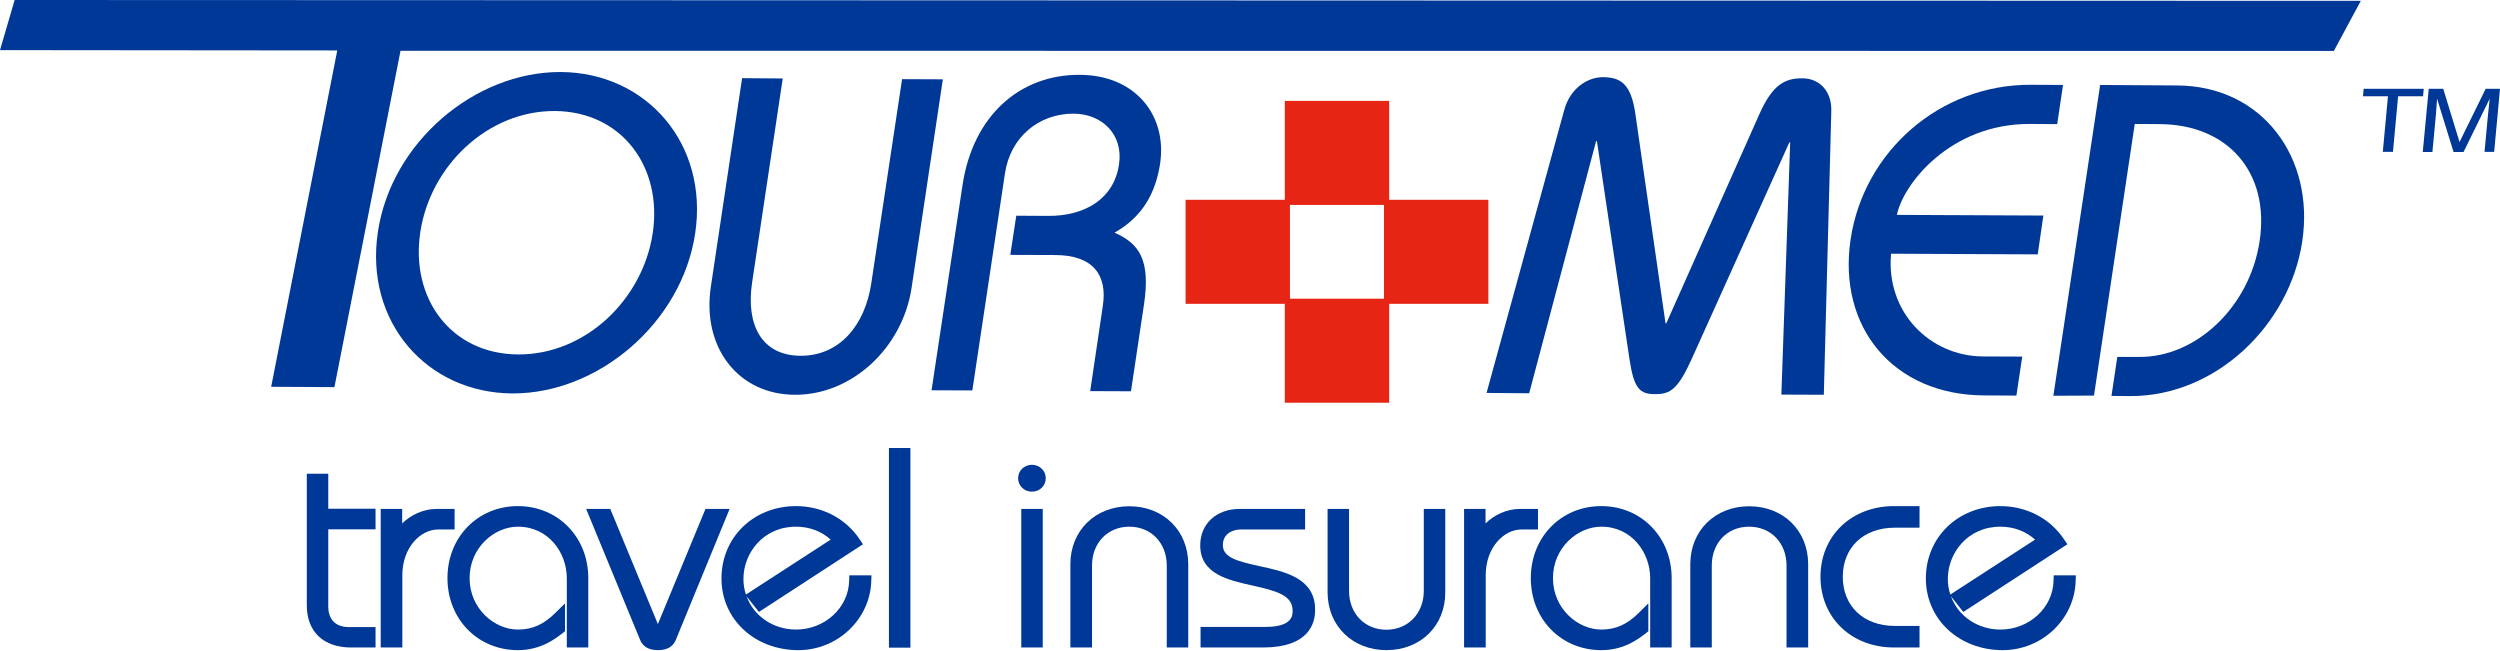
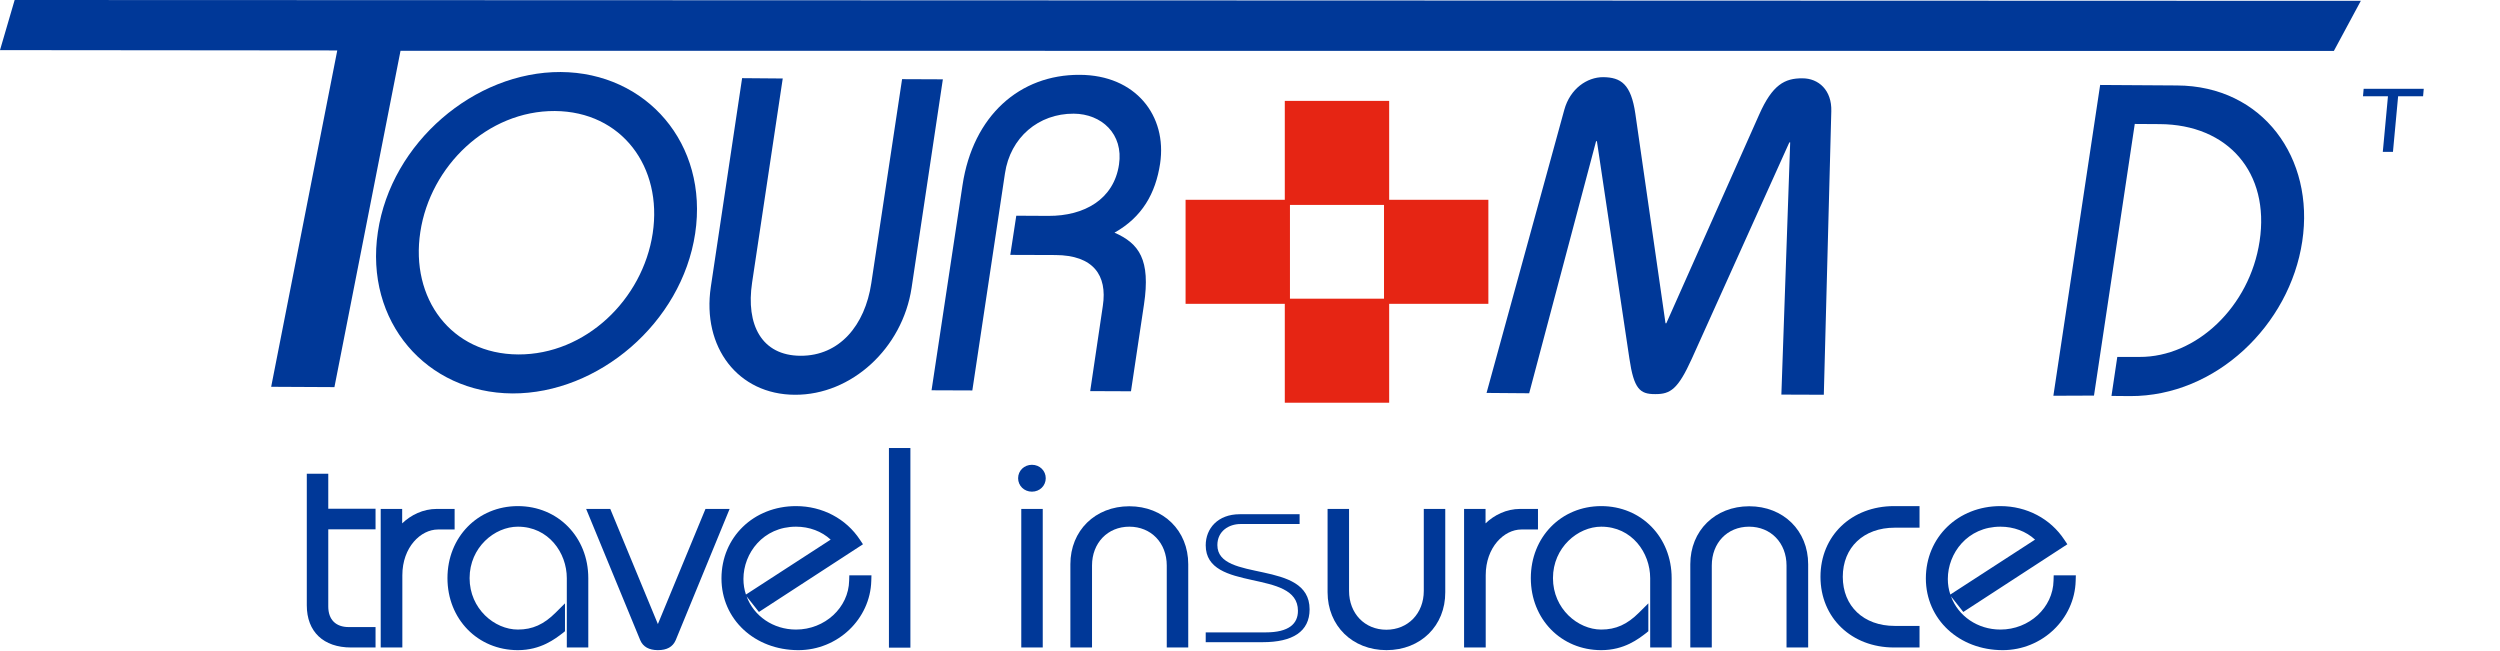
<svg xmlns="http://www.w3.org/2000/svg" width="192" height="50" viewBox="0 0 192 50" fill="none">
  <path d="M186.144 6.818L186.093 7.391H184.176L183.779 11.661H182.999L183.396 7.391H181.478L181.529 6.818H186.144Z" fill="#003898" />
-   <path d="M186.528 6.818H187.64L188.893 10.909L190.9 6.818H192L191.552 11.661H190.811L191.079 8.806C191.092 8.704 191.105 8.538 191.131 8.322C191.156 8.092 191.182 7.85 191.207 7.582L189.2 11.673H188.433L187.167 7.582L187.155 7.735C187.142 7.85 187.129 8.041 187.116 8.283C187.103 8.526 187.091 8.704 187.078 8.819L186.809 11.673H186.068L186.528 6.818Z" fill="#003898" />
  <path d="M24.789 39.493H28.42V40.245H24.789V46.579C24.789 47.828 25.569 48.567 26.771 48.567H28.42V49.306H26.95C25.007 49.306 23.971 48.236 23.971 46.489V36.791H24.789V39.493Z" fill="#003898" />
  <path d="M28.842 49.727H26.963C24.84 49.727 23.562 48.516 23.562 46.49V36.384H25.211V39.073H28.842V40.653H25.211V46.579C25.211 47.586 25.787 48.159 26.784 48.159H28.842V49.727Z" fill="#003898" />
  <path d="M29.648 49.318V39.506H30.466V41.392H30.505C30.978 40.398 32.192 39.506 33.535 39.506H34.48V40.258H33.624C32.026 40.258 30.466 41.876 30.466 44.195V49.331H29.648V49.318Z" fill="#003898" />
  <path d="M30.887 49.726H29.238V39.085H30.887V40.194C31.552 39.557 32.486 39.085 33.547 39.085H34.915V40.665H33.636C32.319 40.665 30.9 42.016 30.9 44.183V49.726H30.887ZM30.069 41.468V43.839C30.12 43.048 30.325 42.36 30.632 41.787H30.095L30.069 41.468Z" fill="#003898" />
  <path d="M43.941 49.319V44.412C43.941 42.131 42.227 40.041 39.773 40.041C37.702 40.041 35.643 41.889 35.643 44.412C35.643 46.936 37.702 48.783 39.773 48.783C41.128 48.783 42.087 48.248 42.969 47.356V48.286C42.342 48.783 41.345 49.523 39.773 49.523C36.986 49.523 34.774 47.369 34.774 44.412C34.774 41.456 36.973 39.302 39.773 39.302C42.56 39.302 44.772 41.456 44.772 44.412V49.319H43.941Z" fill="#003898" />
  <path d="M39.773 49.931C36.692 49.931 34.365 47.547 34.365 44.4C34.365 41.252 36.692 38.869 39.773 38.869C42.854 38.869 45.181 41.252 45.181 44.4V49.727H43.531V44.4C43.531 42.45 42.125 40.449 39.773 40.449C37.983 40.449 36.065 42.042 36.065 44.4C36.065 46.757 37.983 48.35 39.773 48.35C40.898 48.35 41.767 47.955 42.675 47.05L43.391 46.337V48.478L43.237 48.605C42.636 49.064 41.537 49.931 39.773 49.931ZM37.702 40.181C36.18 40.933 35.183 42.501 35.183 44.413C35.183 46.324 36.18 47.892 37.702 48.643C36.308 47.879 35.221 46.362 35.221 44.413C35.221 42.463 36.308 40.946 37.702 40.181Z" fill="#003898" />
  <path d="M55.409 39.493L51.496 49C51.343 49.357 51.062 49.523 50.525 49.523C50.001 49.523 49.707 49.357 49.553 49L45.641 39.493H46.587L50.218 48.274C50.346 48.567 50.41 48.694 50.525 48.694C50.653 48.694 50.717 48.567 50.832 48.274L54.462 39.493H55.409Z" fill="#003898" />
  <path d="M50.525 49.93C49.847 49.93 49.387 49.675 49.17 49.166L45.015 39.085H46.868L50.525 47.929L54.181 39.085H56.035L51.893 49.166C51.663 49.688 51.215 49.93 50.525 49.93ZM54.744 39.914L51.215 48.439C51.126 48.694 50.972 49.089 50.563 49.115C51.011 49.102 51.062 48.962 51.113 48.847L54.782 39.914H54.744ZM46.267 39.914L49.95 48.847C49.988 48.936 50.052 49.102 50.499 49.102C50.141 49.076 50.001 48.758 49.86 48.439L46.267 39.914Z" fill="#003898" />
  <path d="M57.85 45.789L64.447 41.52C63.693 40.615 62.504 40.029 61.136 40.029C58.515 40.029 56.687 42.118 56.687 44.463C56.687 46.783 58.592 48.771 61.136 48.771C63.616 48.771 65.585 46.846 65.636 44.603H66.506C66.442 47.216 64.217 49.51 61.315 49.51C58.119 49.51 55.831 47.292 55.831 44.412C55.831 41.634 57.991 39.277 61.149 39.277C63.118 39.277 64.78 40.245 65.713 41.672L58.388 46.439L57.85 45.789Z" fill="#003898" />
  <path d="M61.315 49.931C57.953 49.931 55.409 47.56 55.409 44.425C55.409 41.265 57.876 38.869 61.136 38.869C63.156 38.869 64.984 39.837 66.046 41.456L66.276 41.8L58.285 46.999L57.339 45.801C57.889 47.305 59.372 48.35 61.136 48.35C63.348 48.35 65.176 46.668 65.215 44.591L65.227 44.183H66.928L66.915 44.604C66.838 47.547 64.332 49.931 61.315 49.931ZM57.838 40.882C56.841 41.736 56.24 42.985 56.24 44.425C56.24 45.814 56.802 47.012 57.736 47.84C56.828 46.987 56.265 45.789 56.265 44.463C56.278 43.036 56.866 41.762 57.838 40.882ZM66.033 45.024C65.918 46.031 65.457 46.936 64.78 47.649C65.47 46.949 65.943 46.031 66.058 45.024H66.033ZM58.464 45.891L61.954 43.635L58.464 45.891ZM61.136 40.449C58.605 40.449 57.096 42.488 57.096 44.463C57.096 44.884 57.16 45.279 57.288 45.661L63.795 41.443C63.105 40.806 62.159 40.449 61.136 40.449ZM64.192 40.691C64.396 40.87 64.588 41.061 64.767 41.265L65.061 41.622L65.112 41.583C64.844 41.239 64.537 40.946 64.192 40.691Z" fill="#003898" />
  <path d="M68.679 49.319V34.816H69.497V49.319H68.679Z" fill="#003898" />
  <path d="M69.919 34.408H68.27V49.739H69.919V34.408Z" fill="#003898" />
  <path d="M79.252 36.103C79.623 36.103 79.904 36.371 79.904 36.728C79.904 37.085 79.623 37.352 79.252 37.352C78.881 37.352 78.6 37.085 78.6 36.728C78.6 36.371 78.881 36.103 79.252 36.103ZM78.843 49.319V39.506H79.661V49.319H78.843Z" fill="#003898" />
  <path d="M80.083 49.727H78.434V39.085H80.083V49.727ZM79.252 37.76C78.651 37.76 78.191 37.301 78.191 36.728C78.191 36.142 78.664 35.696 79.252 35.696C79.853 35.696 80.313 36.154 80.313 36.728C80.313 37.301 79.853 37.76 79.252 37.76ZM79.252 36.511C79.111 36.511 79.022 36.6 79.022 36.715C79.022 36.957 79.482 36.957 79.482 36.715C79.482 36.6 79.393 36.511 79.252 36.511Z" fill="#003898" />
  <path d="M90.016 49.319V43.431C90.016 41.379 88.521 40.028 86.731 40.028C84.941 40.028 83.445 41.379 83.445 43.431V49.319H82.627V43.329C82.627 40.908 84.442 39.289 86.731 39.289C89.019 39.289 90.835 40.908 90.835 43.329V49.319H90.016Z" fill="#003898" />
  <path d="M91.257 49.726H89.607V43.431C89.607 41.698 88.406 40.449 86.731 40.449C85.069 40.449 83.867 41.698 83.867 43.431V49.726H82.205V43.329C82.205 40.755 84.11 38.881 86.731 38.881C89.352 38.881 91.257 40.755 91.257 43.329V49.726ZM89.569 40.933C90.016 41.481 90.311 42.169 90.4 42.947C90.336 42.169 90.029 41.468 89.569 40.933ZM83.893 40.933C83.432 41.468 83.126 42.169 83.062 42.947C83.138 42.169 83.432 41.481 83.893 40.933Z" fill="#003898" />
  <path d="M92.625 48.567H97.202C98.991 48.567 99.682 47.904 99.682 46.91C99.682 43.635 92.599 45.547 92.599 41.876C92.599 40.589 93.532 39.493 95.207 39.493H99.81V40.245H95.271C94.389 40.245 93.494 40.78 93.494 41.864C93.494 44.769 100.577 42.921 100.577 46.795C100.577 48.516 99.26 49.319 96.984 49.319H92.599V48.567H92.625Z" fill="#003898" />
-   <path d="M97.01 49.726H92.203V48.146H97.202C99.273 48.146 99.273 47.241 99.273 46.91C99.273 45.737 98.109 45.393 96.204 44.973C94.325 44.552 92.177 44.093 92.177 41.876C92.177 40.232 93.417 39.085 95.207 39.085H100.232V40.665H95.271C94.772 40.665 93.916 40.92 93.916 41.863C93.916 42.806 94.99 43.099 96.741 43.482C98.633 43.89 100.999 44.387 100.999 46.795C101.024 47.891 100.5 49.726 97.01 49.726ZM98.685 44.845C99.516 45.24 100.104 45.852 100.104 46.91C100.104 47.267 100.027 47.751 99.682 48.146C100.18 47.662 100.18 47.063 100.18 46.782C100.193 45.776 99.631 45.228 98.685 44.845ZM93.967 40.207C93.328 40.576 93.021 41.226 93.021 41.876C93.021 42.602 93.341 43.061 93.929 43.393C93.417 43.048 93.098 42.564 93.098 41.851C93.098 41.099 93.456 40.538 93.967 40.207Z" fill="#003898" />
  <path d="M103.198 39.493V45.381C103.198 47.433 104.693 48.783 106.483 48.783C108.273 48.783 109.769 47.433 109.769 45.381V39.493H110.587V45.483C110.587 47.904 108.772 49.523 106.483 49.523C104.195 49.523 102.379 47.904 102.379 45.483V39.493H103.198Z" fill="#003898" />
  <path d="M106.483 49.93C103.862 49.93 101.958 48.057 101.958 45.483V39.085H103.607V45.381C103.607 47.114 104.809 48.363 106.471 48.363C108.133 48.363 109.347 47.114 109.347 45.381V39.085H110.996V45.483C111.009 48.057 109.104 49.93 106.483 49.93ZM102.814 45.865C102.891 46.655 103.185 47.343 103.645 47.878C103.185 47.331 102.891 46.642 102.814 45.865ZM110.153 45.929C110.063 46.668 109.769 47.331 109.347 47.853C109.782 47.331 110.063 46.668 110.153 45.929Z" fill="#003898" />
  <path d="M112.851 49.318V39.506H113.669V41.392H113.707C114.18 40.398 115.395 39.506 116.737 39.506H117.683V40.258H116.814C115.216 40.258 113.656 41.876 113.656 44.195V49.331H112.851V49.318Z" fill="#003898" />
  <path d="M114.09 49.726H112.441V39.085H114.09V40.194C114.755 39.557 115.688 39.085 116.749 39.085H118.117V40.665H116.839C115.522 40.665 114.103 42.016 114.103 44.183V49.726H114.09ZM113.272 41.468V43.839C113.323 43.048 113.528 42.36 113.834 41.787H113.297L113.272 41.468Z" fill="#003898" />
  <path d="M127.143 49.319V44.412C127.143 42.131 125.43 40.041 122.975 40.041C120.904 40.041 118.846 41.889 118.846 44.412C118.846 46.936 120.904 48.783 122.975 48.783C124.343 48.783 125.289 48.248 126.172 47.356V48.286C125.545 48.783 124.548 49.523 122.975 49.523C120.188 49.523 117.977 47.369 117.977 44.412C117.977 41.456 120.176 39.302 122.975 39.302C125.762 39.302 127.974 41.456 127.974 44.412V49.319H127.143Z" fill="#003898" />
  <path d="M122.975 49.931C119.894 49.931 117.567 47.547 117.567 44.4C117.567 41.252 119.894 38.869 122.975 38.869C126.056 38.869 128.383 41.252 128.383 44.4V49.727H126.734V44.4C126.734 42.45 125.328 40.449 122.975 40.449C121.185 40.449 119.268 42.042 119.268 44.4C119.268 46.757 121.185 48.35 122.975 48.35C124.1 48.35 124.97 47.955 125.877 47.05L126.593 46.337V48.478L126.44 48.605C125.839 49.064 124.752 49.931 122.975 49.931ZM120.904 40.181C119.383 40.933 118.386 42.501 118.386 44.413C118.386 46.324 119.383 47.892 120.904 48.643C119.511 47.879 118.424 46.362 118.424 44.413C118.424 42.463 119.523 40.946 120.904 40.181Z" fill="#003898" />
  <path d="M137.627 49.319V43.431C137.627 41.379 136.131 40.028 134.341 40.028C132.551 40.028 131.056 41.379 131.056 43.431V49.319H130.237V43.329C130.237 40.908 132.053 39.289 134.341 39.289C136.63 39.289 138.445 40.908 138.445 43.329V49.319H137.627Z" fill="#003898" />
  <path d="M138.854 49.726H137.205V43.431C137.205 41.698 136.003 40.449 134.328 40.449C132.654 40.449 131.465 41.698 131.465 43.431V49.726H129.815V43.329C129.815 40.755 131.72 38.881 134.341 38.881C136.962 38.881 138.867 40.755 138.867 43.329V49.726H138.854ZM131.503 40.933C131.043 41.468 130.736 42.157 130.672 42.947C130.749 42.169 131.043 41.481 131.503 40.933ZM137.205 40.959C137.627 41.494 137.921 42.144 138.01 42.883C137.921 42.144 137.64 41.481 137.205 40.959Z" fill="#003898" />
  <path d="M146.998 40.118H145.502C142.881 40.118 141.091 41.813 141.091 44.298C141.091 46.783 142.881 48.478 145.502 48.478H146.998V49.306H145.464C142.485 49.306 140.235 47.28 140.235 44.298C140.235 41.316 142.485 39.289 145.464 39.289H146.998V40.118Z" fill="#003898" />
  <path d="M147.42 49.727H145.464C142.191 49.727 139.813 47.446 139.813 44.298C139.813 41.15 142.191 38.869 145.464 38.869H147.42V40.526H145.515C143.124 40.526 141.526 42.042 141.526 44.298C141.526 46.553 143.124 48.07 145.515 48.07H147.42V49.727ZM145.464 39.71C142.626 39.71 140.644 41.596 140.644 44.31C140.644 47.025 142.626 48.911 145.464 48.911H146.589H145.515C142.677 48.911 140.695 47.025 140.695 44.31C140.695 41.596 142.677 39.71 145.515 39.71H146.589H145.464Z" fill="#003898" />
  <path d="M150.348 45.789L156.944 41.52C156.19 40.615 155.001 40.029 153.633 40.029C151.012 40.029 149.184 42.118 149.184 44.463C149.184 46.783 151.089 48.771 153.633 48.771C156.113 48.771 158.082 46.846 158.133 44.603H159.003C158.939 47.216 156.714 49.51 153.812 49.51C150.616 49.51 148.328 47.292 148.328 44.412C148.328 41.634 150.488 39.277 153.646 39.277C155.615 39.277 157.277 40.245 158.21 41.672L150.885 46.439L150.348 45.789Z" fill="#003898" />
  <path d="M153.812 49.931C150.45 49.931 147.906 47.56 147.906 44.425C147.906 41.265 150.373 38.869 153.633 38.869C155.653 38.869 157.481 39.837 158.543 41.456L158.773 41.8L150.782 46.999L149.836 45.801C150.386 47.305 151.869 48.35 153.633 48.35C155.845 48.35 157.673 46.668 157.712 44.591L157.724 44.183H159.425L159.412 44.604C159.335 47.547 156.829 49.931 153.812 49.931ZM150.335 40.882C149.338 41.736 148.737 42.985 148.737 44.425C148.737 45.814 149.299 47.012 150.233 47.84C149.325 46.987 148.762 45.789 148.762 44.463C148.775 43.036 149.363 41.762 150.335 40.882ZM158.517 45.024C158.402 46.031 157.942 46.936 157.264 47.649C157.954 46.949 158.428 46.031 158.543 45.024H158.517ZM150.961 45.891L154.451 43.635L150.961 45.891ZM153.633 40.449C151.102 40.449 149.593 42.488 149.593 44.463C149.593 44.884 149.657 45.279 149.785 45.661L156.292 41.443C155.602 40.806 154.656 40.449 153.633 40.449ZM156.689 40.691C156.893 40.87 157.085 41.061 157.264 41.265L157.558 41.622L157.609 41.583C157.341 41.239 157.034 40.946 156.689 40.691Z" fill="#003898" />
  <path d="M106.483 7.952H98.863V15.547H106.483V7.952Z" fill="#E62514" />
  <path d="M106.688 15.738H98.672V7.748H106.688V15.738ZM99.068 15.343H106.292V8.143H99.068V15.343Z" fill="#E62514" />
  <path d="M106.483 23.143H98.863V30.738H106.483V23.143Z" fill="#E62514" />
  <path d="M106.688 30.929H98.672V22.939H106.688V30.929ZM99.068 30.534H106.292V23.334H99.068V30.534Z" fill="#E62514" />
  <path d="M98.864 15.548H91.244V23.143H98.864V15.548Z" fill="#E62514" />
  <path d="M99.068 23.334H91.052V15.344H99.068V23.334ZM91.449 22.939H98.672V15.739H91.449V22.939Z" fill="#E62514" />
  <path d="M114.103 15.548H106.483V23.143H114.103V15.548Z" fill="#E62514" />
  <path d="M114.307 23.334H106.292V15.344H114.307V23.334ZM106.688 22.939H113.911V15.739H106.688V22.939Z" fill="#E62514" />
  <path d="M181.312 0.064L179.241 3.912L30.76 3.9L25.684 29.731L20.826 29.706L25.902 3.874L0 3.849L1.125 0L181.312 0.064Z" fill="#003898" />
  <path d="M43.059 5.531C49.655 5.569 54.424 11.049 53.389 17.931C52.353 24.812 45.935 30.241 39.351 30.216C32.754 30.177 27.985 24.698 29.021 17.816C30.044 10.934 36.462 5.505 43.059 5.531ZM39.798 27.221C44.963 27.246 49.361 23.003 50.128 17.918C50.895 12.833 47.763 8.564 42.611 8.526C37.446 8.5 33.048 12.744 32.281 17.816C31.501 22.913 34.633 27.195 39.798 27.221Z" fill="#003898" />
  <path d="M60.114 6.028L57.761 21.703C57.275 24.94 58.49 27.31 61.481 27.323C64.473 27.336 66.429 24.991 66.915 21.754L69.28 6.079L72.412 6.092L70.009 22.111C69.306 26.749 65.394 30.343 61.047 30.318C56.687 30.305 53.9 26.673 54.591 22.034L56.994 6.002L60.114 6.028Z" fill="#003898" />
  <path d="M71.543 29.974L73.921 14.222C74.726 8.87 78.332 5.722 82.921 5.747C87.217 5.76 89.646 8.882 89.096 12.565C88.751 14.847 87.716 16.682 85.593 17.867C87.473 18.695 88.38 19.931 87.856 23.398L86.859 30.05L83.727 30.037L84.698 23.487C85.056 21.129 83.957 19.6 81.055 19.587L77.59 19.575L78.05 16.567L80.518 16.58C83.279 16.593 85.542 15.305 85.939 12.642C86.296 10.284 84.596 8.742 82.461 8.73C79.763 8.717 77.59 10.552 77.181 13.317L74.675 29.986L71.543 29.974Z" fill="#003898" />
  <path d="M114.167 30.177L120.137 8.436C120.585 6.805 121.889 5.926 123.116 5.926C124.484 5.939 125.264 6.448 125.596 8.742L127.911 24.825H127.974L135.108 8.793C136.118 6.512 137.064 6.002 138.432 6.015C139.66 6.015 140.695 6.92 140.644 8.551L140.069 30.317L136.809 30.305L137.486 10.934H137.422L129.93 27.552C128.869 29.897 128.281 30.267 127.156 30.267H127.092C125.954 30.267 125.481 29.884 125.136 27.527L122.643 10.845H122.579L117.44 30.203L114.167 30.177Z" fill="#003898" />
-   <path d="M156.497 19.536L145.234 19.485C144.824 23.984 148.225 27.348 152.278 27.374L155.308 27.386L154.86 30.381L152.393 30.368C145.4 30.343 141.117 25.131 142.127 18.376C143.137 11.635 148.979 6.474 155.973 6.512L158.44 6.525L157.993 9.532L155.896 9.519C149.798 9.494 146.167 14.12 145.681 16.503L156.931 16.554L156.497 19.536Z" fill="#003898" />
  <path d="M157.699 30.394L161.291 6.525L167.185 6.563C173.782 6.589 177.783 12.145 176.812 18.542C175.853 24.953 170.189 30.445 163.592 30.42L162.161 30.407L162.608 27.412H164.308C168.668 27.438 172.785 23.563 173.539 18.517C174.332 13.266 171.123 9.558 165.855 9.532L163.95 9.52L160.818 30.381L157.699 30.394Z" fill="#003898" />
</svg>